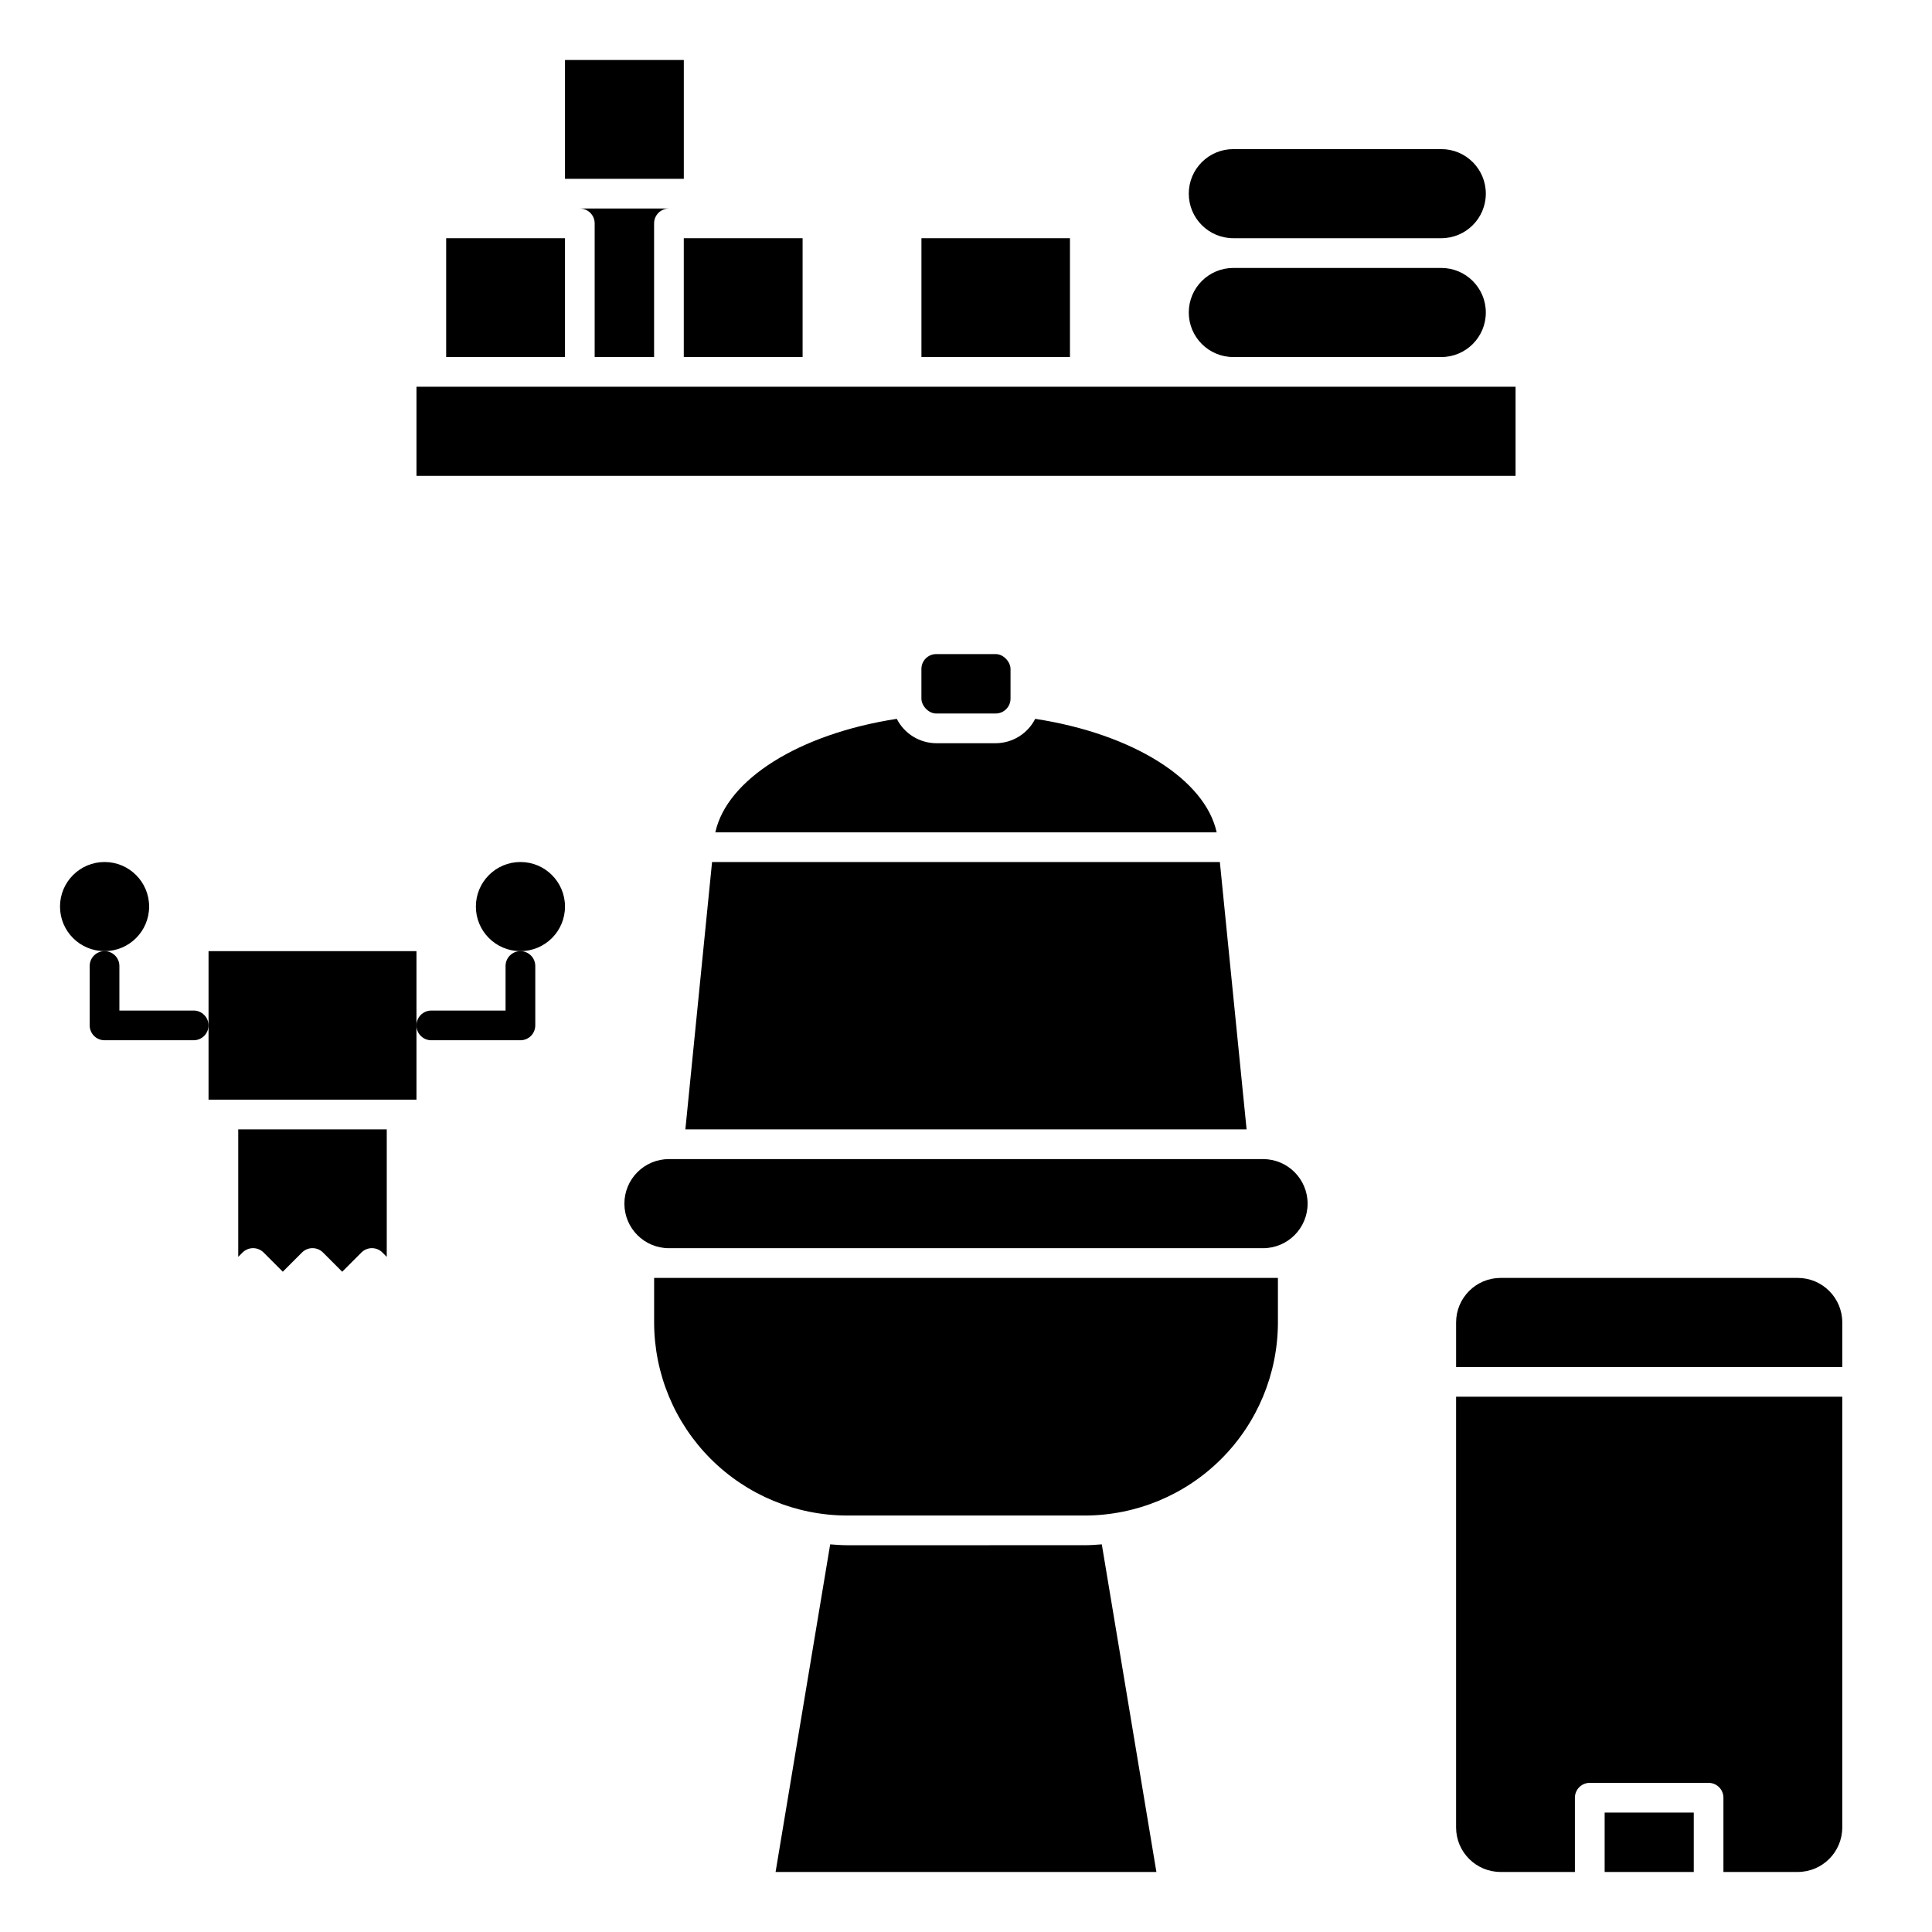
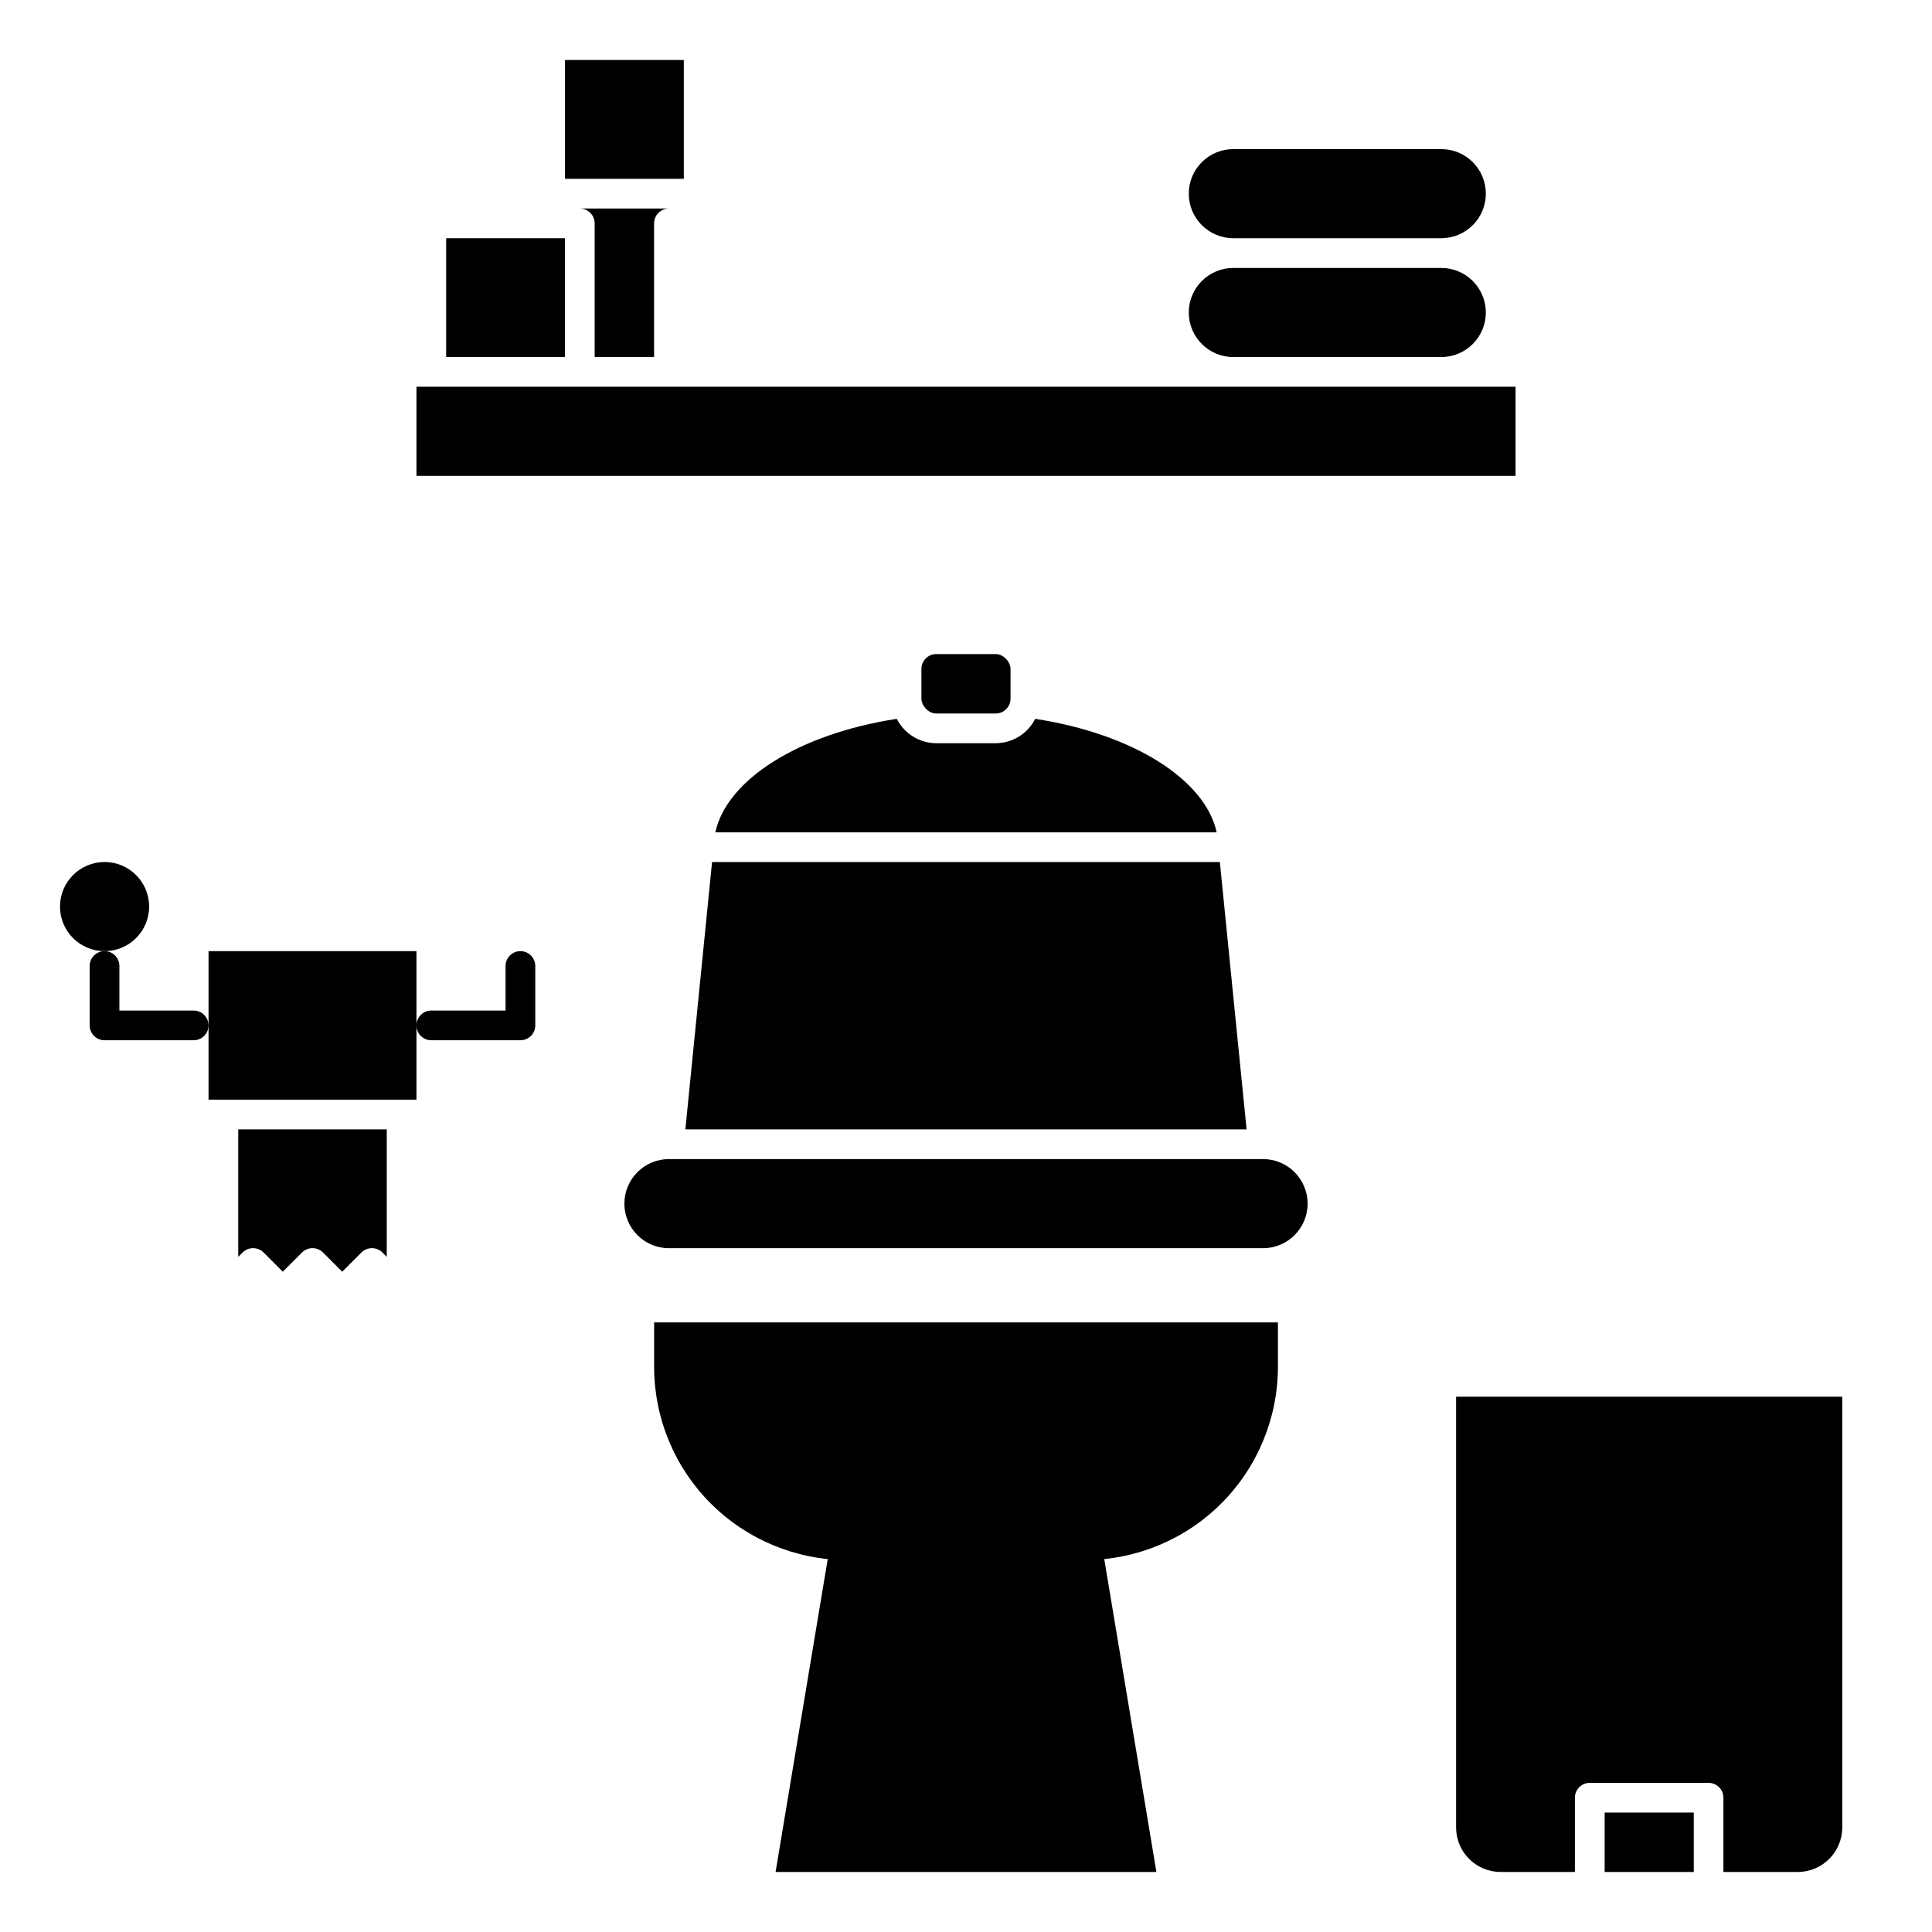
<svg xmlns="http://www.w3.org/2000/svg" fill="#000000" width="800px" height="800px" version="1.1" viewBox="144 144 512 512">
  <g>
    <path d="m258.3 419.68h23.617c1.043 0 2.047-0.414 2.785-1.152 0.738-0.738 1.152-1.742 1.152-2.785v-15.742c0-2.176-1.762-3.938-3.938-3.938-2.172 0-3.938 1.762-3.938 3.938v11.809l-19.68-0.004c-2.172 0-3.934 1.766-3.934 3.938 0 2.176 1.762 3.938 3.934 3.938z" />
    <path d="m167.77 400v15.742c0 1.043 0.414 2.047 1.152 2.785 0.738 0.738 1.738 1.152 2.785 1.152h23.613c2.176 0 3.938-1.762 3.938-3.938 0-2.172-1.762-3.938-3.938-3.938h-19.68v-11.805c0-2.176-1.762-3.938-3.934-3.938-2.176 0-3.938 1.762-3.938 3.938z" />
    <path d="m183.52 384.25c0 6.523-5.289 11.809-11.809 11.809-6.523 0-11.809-5.285-11.809-11.809 0-6.519 5.285-11.809 11.809-11.809 6.519 0 11.809 5.289 11.809 11.809" />
-     <path d="m293.73 384.25c0 6.523-5.285 11.809-11.809 11.809-6.519 0-11.809-5.285-11.809-11.809 0-6.519 5.289-11.809 11.809-11.809 6.523 0 11.809 5.289 11.809 11.809" />
    <path d="m262.24 207.13h31.488v31.488h-31.488z" />
    <path d="m254.37 435.42v-39.359h-55.105v39.359z" />
    <path d="m224.03 475.93c0.738-0.742 1.742-1.156 2.785-1.156 1.047 0 2.051 0.414 2.789 1.156l5.086 5.094 5.086-5.094h-0.004c0.742-0.742 1.742-1.156 2.789-1.156s2.047 0.414 2.785 1.156l1.148 1.156v-33.797h-39.359v33.793l1.148-1.156 0.004 0.004c0.738-0.742 1.738-1.156 2.785-1.156 1.047 0 2.047 0.414 2.785 1.156l5.086 5.09z" />
    <path d="m360.64 246.49h-106.27v23.617h291.27v-23.617z" />
    <path d="m317.34 238.62v-35.422c0-2.176 1.762-3.938 3.934-3.938h-23.613c1.043 0 2.043 0.414 2.781 1.152 0.738 0.738 1.152 1.738 1.152 2.785v35.426z" />
-     <path d="m388.19 207.13h39.359v31.488h-39.359z" />
    <path d="m459.04 195.32c0 6.523 5.285 11.809 11.809 11.809h55.105-0.004c6.523 0 11.809-5.285 11.809-11.809 0-6.519-5.285-11.805-11.809-11.805h-55.102c-6.523 0-11.809 5.285-11.809 11.805z" />
-     <path d="m325.21 207.13h31.488v31.488h-31.488z" />
    <path d="m293.73 159.9h31.488v31.488h-31.488z" />
    <path d="m525.95 215.01h-55.102c-6.523 0-11.809 5.285-11.809 11.805 0 6.523 5.285 11.809 11.809 11.809h55.105-0.004c6.523 0 11.809-5.285 11.809-11.809 0-6.519-5.285-11.805-11.809-11.805z" />
-     <path d="m482.66 494.46v-11.805h-165.31v11.805c0.016 13.566 5.41 26.574 15.004 36.164 9.594 9.594 22.598 14.988 36.164 15.008h62.977c13.562-0.02 26.57-5.414 36.16-15.008 9.594-9.59 14.988-22.598 15.008-36.164z" />
+     <path d="m482.66 494.46h-165.31v11.805c0.016 13.566 5.41 26.574 15.004 36.164 9.594 9.594 22.598 14.988 36.164 15.008h62.977c13.562-0.02 26.57-5.414 36.16-15.008 9.594-9.59 14.988-22.598 15.008-36.164z" />
    <path d="m309.47 462.98c0 6.519 5.289 11.805 11.809 11.805h157.44c6.519 0 11.809-5.285 11.809-11.805 0-6.523-5.289-11.809-11.809-11.809h-157.44c-6.519 0-11.809 5.285-11.809 11.809z" />
    <path d="m569.25 624.35h23.617v15.742h-23.617z" />
-     <path d="m620.41 482.66h-78.719c-6.523 0-11.809 5.285-11.809 11.805v11.809h102.34v-11.809c0-6.519-5.285-11.805-11.809-11.805z" />
    <path d="m620.41 640.09c6.523 0 11.809-5.285 11.809-11.805v-114.14h-102.34v114.14c0 6.519 5.285 11.805 11.809 11.805h19.68v-19.68c0-2.172 1.762-3.934 3.938-3.934h31.488c1.043 0 2.043 0.414 2.781 1.152 0.738 0.738 1.152 1.738 1.152 2.781v19.68z" />
    <path d="m325.63 443.29h148.73l-7.086-70.848h-134.57z" />
    <path d="m381.66 334.5c-25.914 3.992-45.027 16.066-48.09 30.078h132.86c-3.062-14.02-22.176-26.086-48.09-30.078-2.004 3.945-6.043 6.441-10.469 6.461h-15.746c-4.422-0.02-8.465-2.516-10.469-6.461z" />
    <path d="m392.12 317.34h15.742c2.172 0 3.938 2.172 3.938 3.938v7.871c0 2.172-1.762 3.938-3.938 3.938h-15.742c-2.172 0-3.938-2.172-3.938-3.938v-7.871c0-2.172 1.762-3.938 3.938-3.938z" />
    <path d="m368.51 553.5c-1.52 0-3.008-0.117-4.504-0.227l-14.469 86.816h100.92l-14.469-86.82c-1.496 0.109-2.984 0.227-4.504 0.227z" />
  </g>
</svg>